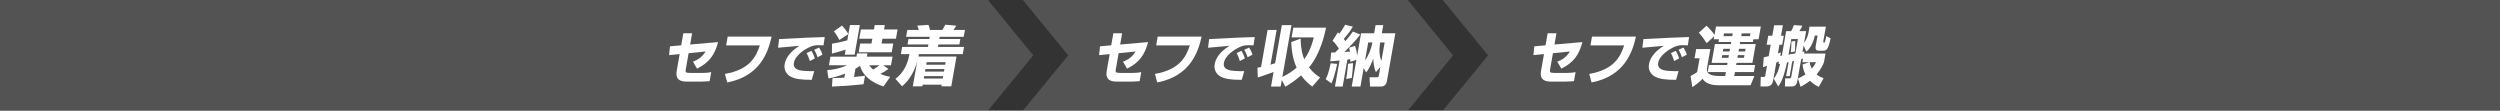
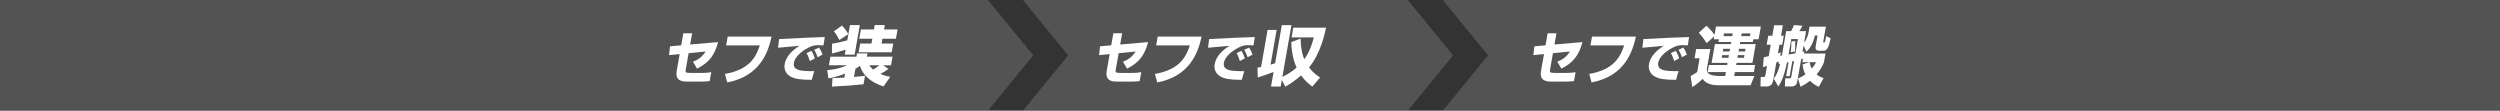
<svg xmlns="http://www.w3.org/2000/svg" id="_レイヤー_1" data-name="レイヤー_1" version="1.1" viewBox="0 0 1920 85">
  <rect x="0" y="0" width="1920" height="85" fill="#333333" stroke="none" />
  <defs>
    <style>
      .st0 {
        fill: #fff;
      }

      .st1 {
        opacity: .3;
      }

      .st2 {
        fill: #9f9e9f;
      }
    </style>
  </defs>
  <g class="st1">
    <g>
      <polygon class="st2" points="758.738 0 0 0 0 85 758.738 85 793.517 42.5 758.738 0" />
      <polygon class="st2" points="1081.186 0 785.585 0 820.364 42.5 785.585 85 1081.186 85 1115.965 42.5 1081.186 0" />
      <polygon class="st2" points="1108.032 0 1142.811 42.5 1108.032 85 1920 85 1920 0 1108.032 0" />
    </g>
  </g>
  <g>
    <g>
      <path class="st0" d="M551.492,32.331c-2.538,9.691-6.723,15.705-16.174,20.378l-3.107-5.321c3.635-1.471,6.824-3.245,9.673-7.832l-13.026,1.298-2.139,12.158c-.41,2.336-.399,2.985,3.228,2.985h9.672c1.792,0,4.058-.086,6.609-.606l-1.218,6.922c-1.531.173-4.771.346-6.355.346h-11.381c-8.922,0-7.992-5.754-7.437-8.913l2.146-12.201-8.142.779.729-6.75,8.6-.778,1.629-9.259h6.753l-1.522,8.653,21.463-1.86Z" />
      <path class="st0" d="M592.592,28.091c-2.559,11.465-8.462,30.33-34.083,35.218l-1.77-6.533c19.145-3.375,23.866-13.152,26.821-21.892h-25.888l1.194-6.793h33.725Z" />
      <path class="st0" d="M632.448,34.833c-.9-.039-2.267-.117-3.727-.117-2.248,0-3.761.078-6.319,1.168-4.002,1.674-11.669,6.464-12.717,12.421-.973,5.529,5.611,5.996,8.575,6.191,4.021.234,5.409.195,7.079.117l-1.927,6.697c-9.111,0-12.801-.779-15.991-2.375-3.334-1.674-5.598-5.179-4.803-9.696,1.034-5.879,5.875-10.747,11.427-14.057-2.605.234-14.184,1.246-16.512,1.48l.815-6.658c21.532-1.09,23.919-1.208,34.348-1.519.039,0,.592,0,.717-.039l-.966,6.386ZM621.971,46.864c-.45-1.479-1.431-4.206-2.521-6.074l3.74-1.752c1.111,1.752,2.062,3.972,2.607,5.802l-3.826,2.024ZM627.921,43.983c-.251-.818-1.283-3.699-2.622-5.724l3.739-1.752c.977,1.402,2.059,3.543,2.63,5.451l-3.747,2.025Z" />
      <path class="st0" d="M639.372,59.96c2.781-.05,5.36-.1,9.075-.298l.551-3.135c-5.754,2.339-10.035,3.185-12.744,3.683l-.946-6.369c2.656-.199,8.279-.647,15.374-3.732h-14.062l1.156-6.568h19.959l.446-2.538h8.013l-.447,2.538h19.707l-1.154,6.568h-5.998l3.986,2.836c-2.044,1.592-3.79,2.637-6.209,3.781,3.182,1.393,5.656,1.94,7.61,2.289l-5.176,7.364c-3.428-1.145-14.983-5.076-18.031-15.823-.574.398-1.503,1.095-3.519,2.239l-1.112,6.319c5.229-.498,6.565-.647,8.474-.896l-1.139,6.469c-3.126.298-8.161.846-11.784,1.094-1.781.1-10.478.548-12.47.697l.44-6.518ZM638.972,33.588c3.944-.647,6.417-1.244,11.744-2.587l2.065-11.743h7.56l-4,22.739h-7.56l.683-3.881c-4.168,1.344-4.798,1.493-10.562,3.035l.07-7.563ZM646.672,19.606c3.367,3.781,4.188,5.424,4.834,6.618l-6.836,4.478c-.811-1.692-2.563-4.627-4.22-6.667l6.222-4.428ZM671.782,19.258h7.762l-.595,3.384h10.382l-1.252,7.115h-10.382l-.647,3.682h8.971l-1.182,6.717h-25.401l1.182-6.717h8.669l.647-3.682h-10.03l1.252-7.115h10.03l.595-3.384ZM667.564,50.108c.641.945,1.415,1.991,2.993,3.333,1.181-.696,3.399-2.139,4.87-3.333h-7.863Z" />
-       <path class="st0" d="M704.446,46.973c-1.966,7.165-5.392,14.032-11.661,19.306l-5.093-5.722c3.269-2.538,8.781-7.514,10.803-19.008h-6.603l.972-5.523h19.808l.332-1.891h-16.027l.735-4.179h16.027l.298-1.692h-18.144l.928-5.274h8.77c-.426-1.592-.417-1.642-1.136-3.284l8.571-.597c.812,1.692,1.011,3.134,1.132,3.881h9.627c.407-.597,1.702-3.085,2.221-4.03l8.437.746c-.858,1.443-1.071,1.792-2.14,3.284h8.77l-.928,5.274h-18.446l-.298,1.692h16.128l-.735,4.179h-16.127l-.333,1.891h20.059l-.972,5.523h-33.667c-.252,1.145-.27,1.244-.375,1.841h29.232l-4.025,22.889h-7.61l.219-1.244h-14.565l-.219,1.244h-7.358l3.396-19.306ZM709.783,58.467l-.324,1.841h14.565l.324-1.841h-14.565ZM710.737,53.043l-.342,1.941h14.565l.342-1.941h-14.565ZM711.665,47.77l-.342,1.94h14.565l.342-1.94h-14.565Z" />
    </g>
    <g>
      <path class="st0" d="M881.744,32.331c-2.538,9.691-6.723,15.705-16.174,20.378l-3.107-5.321c3.635-1.471,6.824-3.245,9.673-7.832l-13.026,1.298-2.139,12.158c-.41,2.336-.399,2.985,3.228,2.985h9.672c1.792,0,4.058-.086,6.609-.606l-1.218,6.922c-1.531.173-4.771.346-6.355.346h-11.381c-8.922,0-7.992-5.754-7.437-8.913l2.146-12.201-8.142.779.729-6.75,8.6-.778,1.629-9.259h6.753l-1.522,8.653,21.463-1.86Z" />
      <path class="st0" d="M922.844,28.091c-2.559,11.465-8.462,30.33-34.083,35.218l-1.77-6.533c19.145-3.375,23.866-13.152,26.821-21.892h-25.888l1.194-6.793h33.725Z" />
      <path class="st0" d="M962.7,34.833c-.9-.039-2.267-.117-3.727-.117-2.248,0-3.761.078-6.319,1.168-4.002,1.674-11.669,6.464-12.717,12.421-.973,5.529,5.611,5.996,8.575,6.191,4.021.234,5.409.195,7.079.117l-1.927,6.697c-9.111,0-12.801-.779-15.991-2.375-3.334-1.674-5.598-5.179-4.803-9.696,1.034-5.879,5.875-10.747,11.427-14.057-2.605.234-14.184,1.246-16.512,1.48l.815-6.658c21.532-1.09,23.919-1.208,34.348-1.519.039,0,.592,0,.717-.039l-.966,6.386ZM952.223,46.864c-.45-1.479-1.431-4.206-2.521-6.074l3.74-1.752c1.111,1.752,2.062,3.972,2.607,5.802l-3.826,2.024ZM958.173,43.983c-.251-.818-1.283-3.699-2.622-5.724l3.739-1.752c.977,1.402,2.059,3.543,2.63,5.451l-3.747,2.025Z" />
      <path class="st0" d="M965.732,51.999c1.194-.199,1.826-.349,2.768-.547l5.007-28.462h6.955l-4.691,26.67c1.271-.349,2.071-.597,3.519-1.095l5.146-29.257h7.409l-7.002,39.806c5.841-2.836,9.34-5.822,10.946-7.215-1.19-2.688-3.662-8.41-4.112-19.605l7.218-2.637c.118,8.21,1.489,12.738,2.761,15.823,1.789-2.438,4.922-7.065,7.334-16.769h-17.035l1.313-7.463h25.149c-.939,4.478-4.13,19.753-13.085,30.551,3.187,4.229,6.305,6.27,8.521,7.712l-6.014,6.966c-1.963-1.443-5.214-3.881-8.574-8.558-5.291,4.578-9.576,7.165-12.157,8.658l-2.668-5.175-.893,5.075h-7.409l1.969-11.195c-4.043,1.493-8.725,3.185-12.134,4.229l-.241-7.513Z" />
-       <path class="st0" d="M1018.139,60.806c1.303-2.538,2.39-5.274,3.807-12.191l4.962.448c-.21,1.194-1.71,8.857-4.307,15.027l-4.462-3.284ZM1031.151,66.478h-5.896l3.519-20.002c-4.011.448-5.691.547-7.111.597l.678-6.717c1.622-.05,2.227-.05,3.143-.1.55-.547,1.286-1.293,2.784-2.936-2.501-3.831-4.02-5.225-4.879-6.07l4.093-6.369c.577.448.702.598,1.136.996,1.51-1.99,2.995-4.13,4.434-6.867l5.945,1.443c-2.298,4.18-6.378,8.757-6.946,9.404.607.846.891,1.244,1.207,1.741,2.6-3.035,4.254-5.274,5.78-7.364l5.646,2.289c-3.613,4.777-7.852,9.105-12.132,13.385.664-.05,3.874-.249,4.186-.299-.176-1.293-.314-1.94-.585-2.985l4.538-1.443c.626,1.891,1.215,3.981,1.584,7.613l3.037-17.266h10.03l1.094-6.219h5.896l-1.094,6.219h10.383l-6.477,36.821c-.342,1.94-1.533,4.13-4.607,4.13h-8.367l-.353-7.165h5.443c1.108,0,1.479-.1,1.706-1.394l1.146-6.519-3.421,3.981c-1.754-3.782-1.938-8.757-2.024-10.549-.92,2.936-2.775,7.463-5.479,10.797l-1.884-3.334-2.494,14.181h-6.703l3.614-20.55-4.756,1.542c.025-1.293.019-1.542.057-2.04-.362.05-1.758.249-2.221.299l-3.649,20.749ZM1033.838,60.656c.812-4.329,1.419-10.349,1.504-11.693l3.816-.498c-.074,2.14-.458,7.762-.996,11.395l-4.324.796ZM1048.346,46.376c3.053-4.18,4.709-9.006,5.7-13.783h-3.276l-2.424,13.783ZM1059.993,32.593c-.866,4.926-.885,9.902.933,14.181l2.494-14.181h-3.427Z" />
    </g>
    <g>
      <path class="st0" d="M1215.295,32.331c-2.539,9.691-6.724,15.705-16.175,20.378l-3.108-5.321c3.637-1.471,6.825-3.245,9.674-7.832l-13.026,1.298-2.139,12.158c-.41,2.336-.399,2.985,3.228,2.985h9.672c1.792,0,4.058-.086,6.609-.606l-1.218,6.922c-1.531.173-4.772.346-6.356.346h-11.381c-8.92,0-7.991-5.754-7.436-8.913l2.146-12.201-8.142.779.729-6.75,8.6-.778,1.629-9.259h6.753l-1.522,8.653,21.464-1.86Z" />
      <path class="st0" d="M1256.394,28.091c-2.559,11.465-8.462,30.33-34.083,35.218l-1.77-6.533c19.145-3.375,23.865-13.152,26.821-21.892h-25.888l1.194-6.793h33.725Z" />
      <path class="st0" d="M1296.25,34.833c-.9-.039-2.267-.117-3.727-.117-2.248,0-3.761.078-6.318,1.168-4.003,1.674-11.67,6.464-12.718,12.421-.973,5.529,5.611,5.996,8.575,6.191,4.021.234,5.409.195,7.079.117l-1.927,6.697c-9.111,0-12.801-.779-15.99-2.375-3.335-1.674-5.599-5.179-4.804-9.696,1.034-5.879,5.875-10.747,11.427-14.057-2.605.234-14.184,1.246-16.512,1.48l.816-6.658c21.531-1.09,23.918-1.208,34.347-1.519.039,0,.592,0,.717-.039l-.966,6.386ZM1285.772,46.864c-.45-1.479-1.431-4.206-2.521-6.074l3.739-1.752c1.112,1.752,2.062,3.972,2.608,5.802l-3.826,2.024ZM1291.722,43.983c-.25-.818-1.282-3.699-2.621-5.724l3.739-1.752c.977,1.402,2.059,3.543,2.63,5.451l-3.748,2.025Z" />
      <path class="st0" d="M1346.569,30.155l-.367,2.09h-9.728l-.28,1.592h12.197l-2.538,14.43h-12.197l-.289,1.642h14.565l-.954,5.424h-14.565l-.533,3.035h15.473l-2.915,7.116h-24.545c-8.618,0-11.114-3.284-12.338-4.926-1.845,1.891-4.701,4.379-7.865,6.319l-1.325-8.509c2.03-.945,4.318-2.488,5.069-3.035l1.865-10.599h-3.881l1.242-7.065h10.886l-2.687,15.276c.003,1.99.004,5.423,9.933,5.423h4.184l.533-3.035h-14.012l.954-5.424h14.012l.289-1.642h-12.247l2.538-14.43h12.247l.28-1.592h-9.778l.367-2.09h-3.981l.412-2.338-5.875,5.324c-1.047-1.792-4.074-6.071-6.051-8.011l5.936-5.375c2.169,1.991,4.777,4.926,6.165,7.065l1.138-6.468h34.424l-1.725,9.802h-4.032ZM1322.653,42.346l-.359,2.04h5.141l.359-2.04h-5.141ZM1323.511,37.47l-.358,2.04h5.141l.358-2.04h-5.141ZM1324.031,25.627l-.376,2.14h6.703l.376-2.14h-6.703ZM1334.698,42.346l-.359,2.04h5.04l.359-2.04h-5.04ZM1335.556,37.47l-.358,2.04h5.039l.359-2.04h-5.04ZM1344.342,25.627h-6.703l-.376,2.14h6.703l.376-2.14Z" />
      <path class="st0" d="M1367.24,42.843c.412-.05.773-.1,1.236-.149l3.3-18.759h3.78c.858-1.443,1.626-3.234,2.183-4.677l6.465.498c-.733,1.592-1.177,2.388-2.298,4.18h5.191l-1.559,8.857c2.482-2.936,3.257-6.768,3.703-9.305.202-1.145.283-1.891.425-2.985h12.6l-1.942,11.046c-.114.646-.143,1.094.311,1.094.706,0,.857,0,1.1-1.094.355-1.443.476-1.841.826-3.832l3.331,1.692c-1.838,9.305-3.545,9.554-5.965,9.554h-2.671c-2.117,0-3.304-.697-2.806-3.533l1.436-8.161h-2.066c-1.78,8.11-5.194,11.195-6.572,12.439l-2.093-4.727-.866,4.926c.53-.149.682-.149,1.481-.398l-.28,1.592h16.481l-1.173,6.668c-.736,1.891-1.985,4.976-5.637,9.404,1.979,1.642,3.873,2.338,5.339,2.886l-3.692,6.667c-1.717-.846-4.026-2.04-6.737-4.677-3.488,2.637-5.386,3.682-7.266,4.627l-1.945-6.419c1.694-.747,3.396-1.542,5.684-3.085-1.658-3.185-1.959-5.772-2.18-7.663l4.993-1.741h-5.141l.49-2.787c-.749.249-.859.298-1.39.448l-2.976,16.917c-.49,2.787-1.776,4.081-4.599,4.081h-4.938l.195-6.27h3.023c.706,0,1.462,0,1.689-1.294l2.118-12.042c-.43.149-.53.149-1.363.299l-1.995,11.345h-2.722l1.891-10.748c-.53.15-.731.15-1.203.249-2.692,12.439-4.959,15.873-6.725,18.46l-3.436-5.971c2.3-3.333,3.399-5.573,4.895-11.494-.361.05-.622.1-1.194.199l.199-1.991c-.825.398-1.644.747-1.972.896l-2.293,13.036c-.561,3.185-1.491,5.325-5.624,5.325h-4.233l.177-7.314h2.017c1.311,0,1.372-.349,1.529-1.244l1.27-7.215c-.859.299-1.44.448-3.081.896l.625-7.563c1.144-.199,1.455-.249,3.777-.846l1.541-8.757h-3.125l1.216-6.917h3.125l1.418-8.061h6.703l-1.418,8.061h2.116l-1.216,6.917h-2.116l-1.173,6.667c.699-.249,1.178-.398,2.265-.846l-.464,2.637ZM1380.788,30.005h-5.091l-2.092,11.893c.833-.149,4.525-.796,5.249-.896l1.934-10.997ZM1378.77,31.449c-.05,1.145-.131,6.767-.199,8.011l-3.247.696c.283-1.891.48-6.17.496-8.26l2.95-.448ZM1389.76,47.77c.553,2.587,1.174,3.931,1.703,4.926,1.661-1.991,2.546-3.583,3.286-4.926h-4.989Z" />
    </g>
  </g>
</svg>